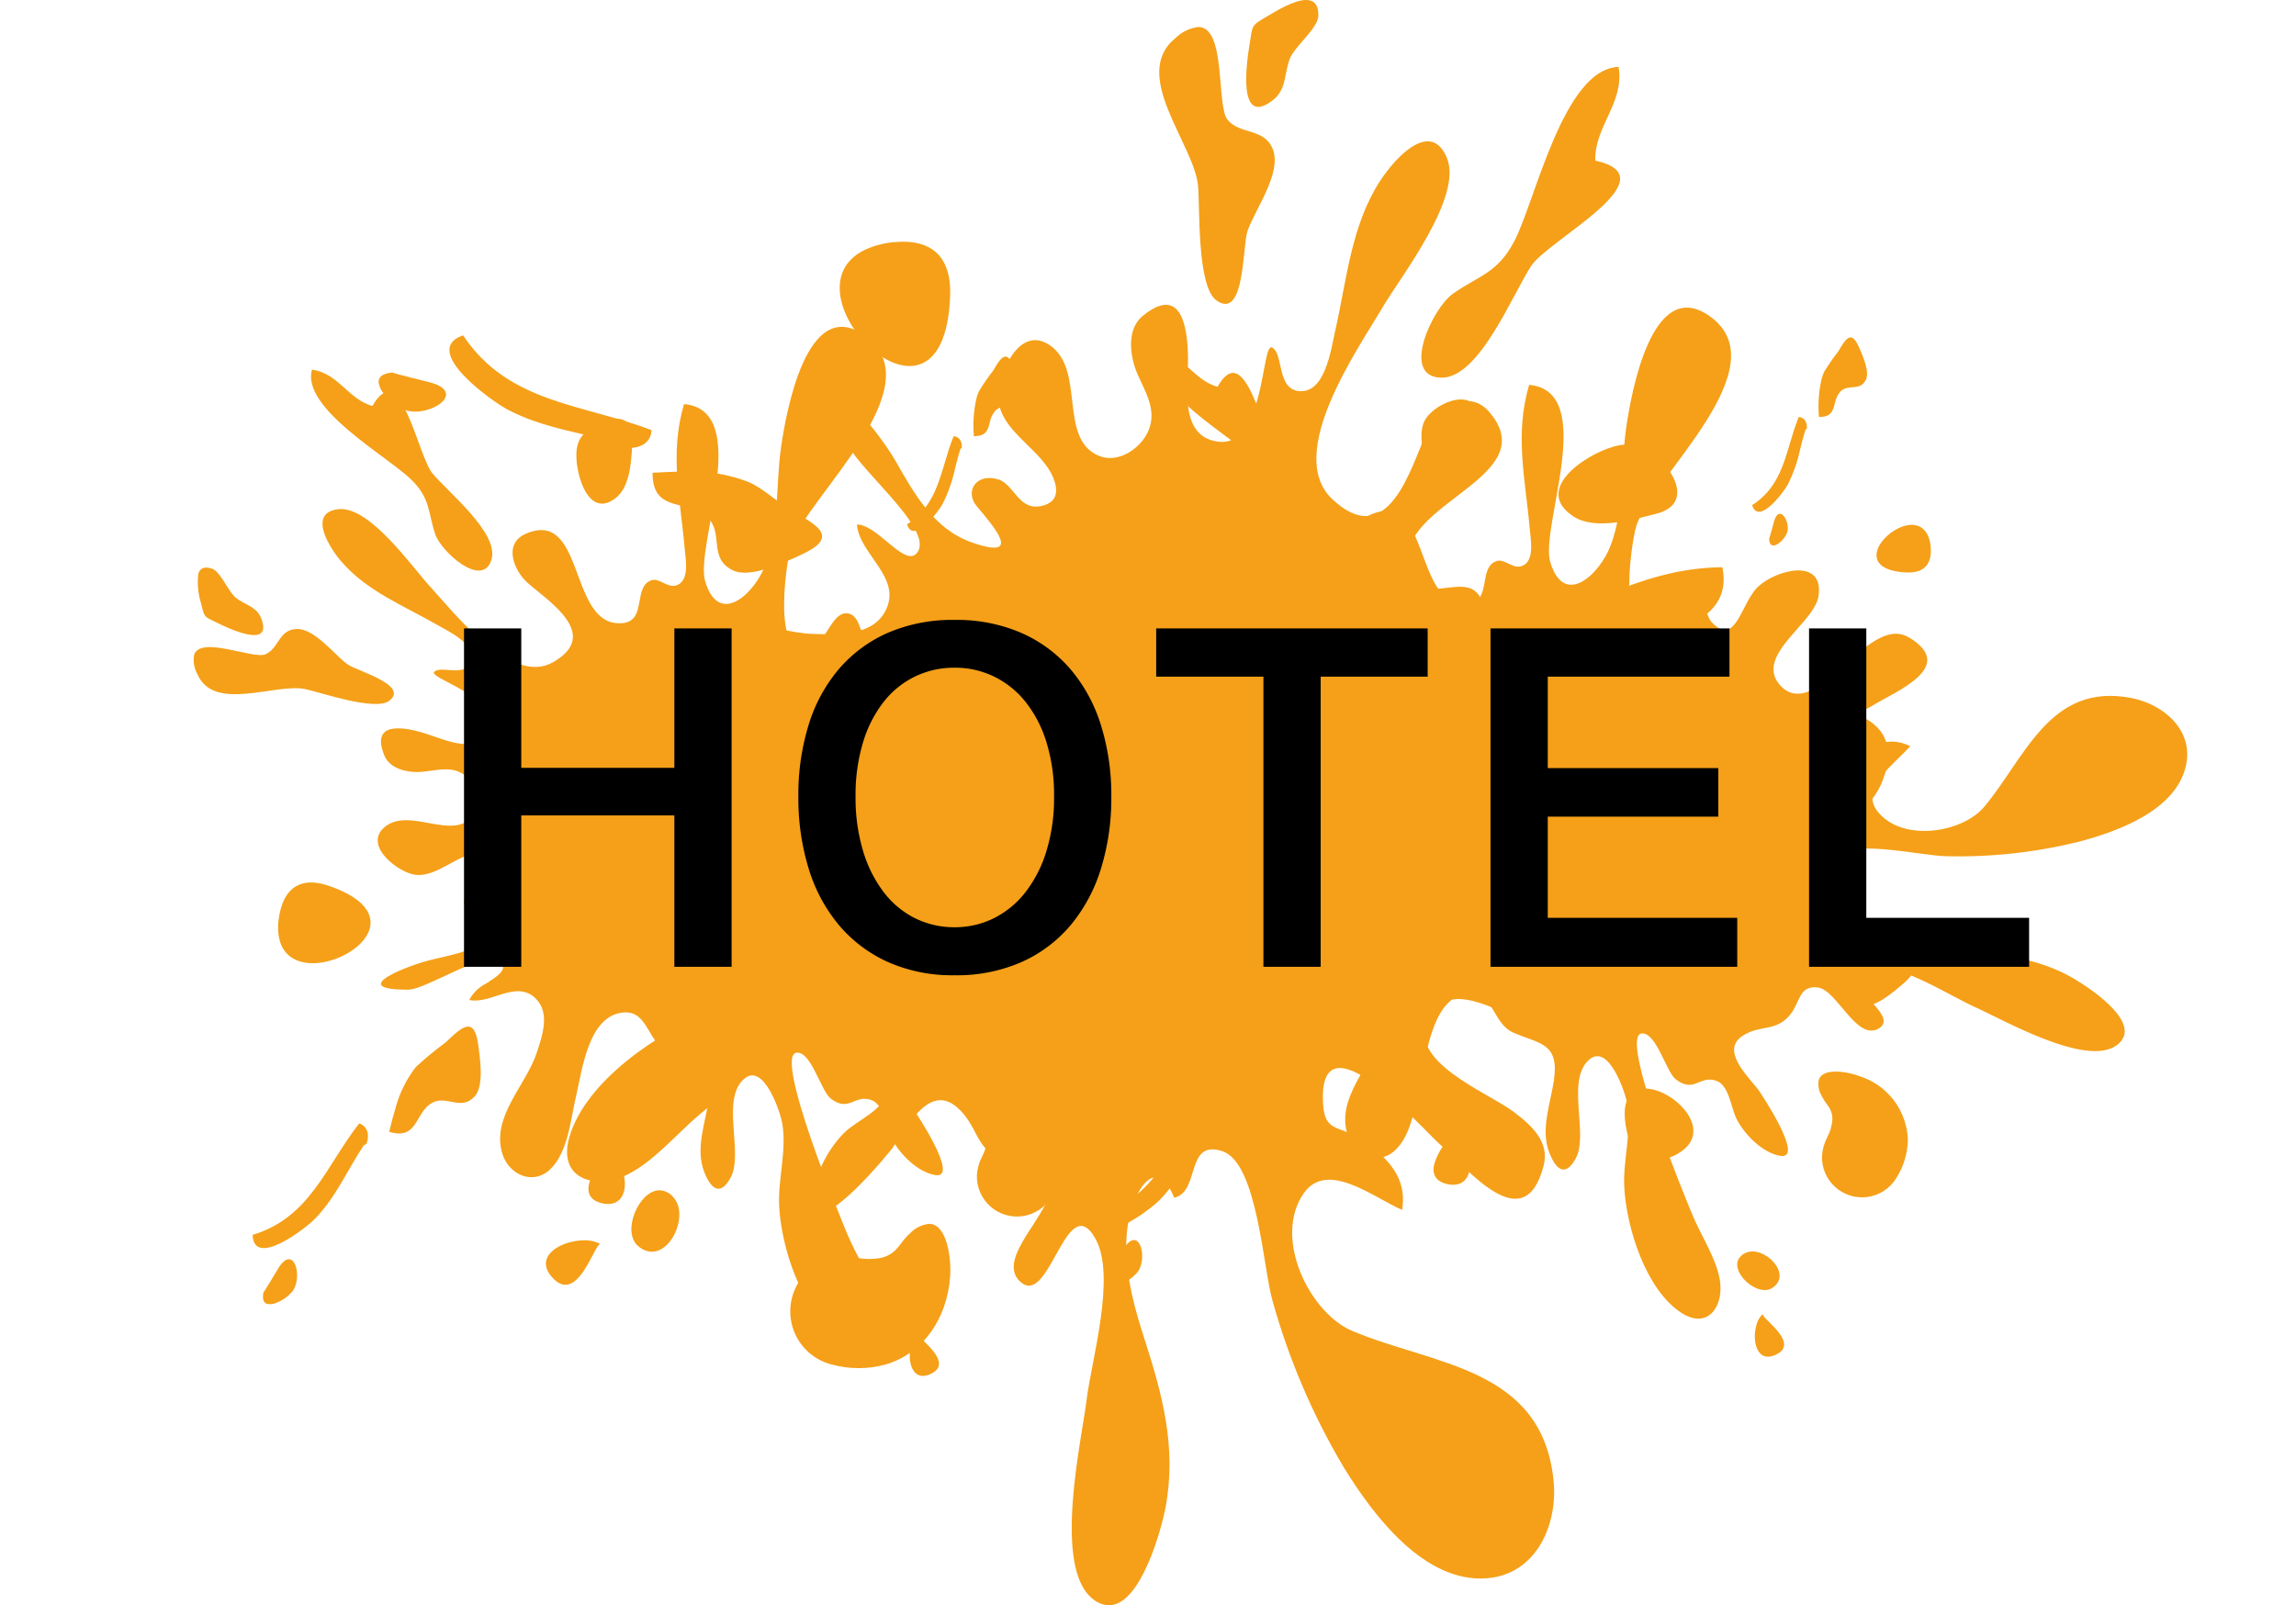
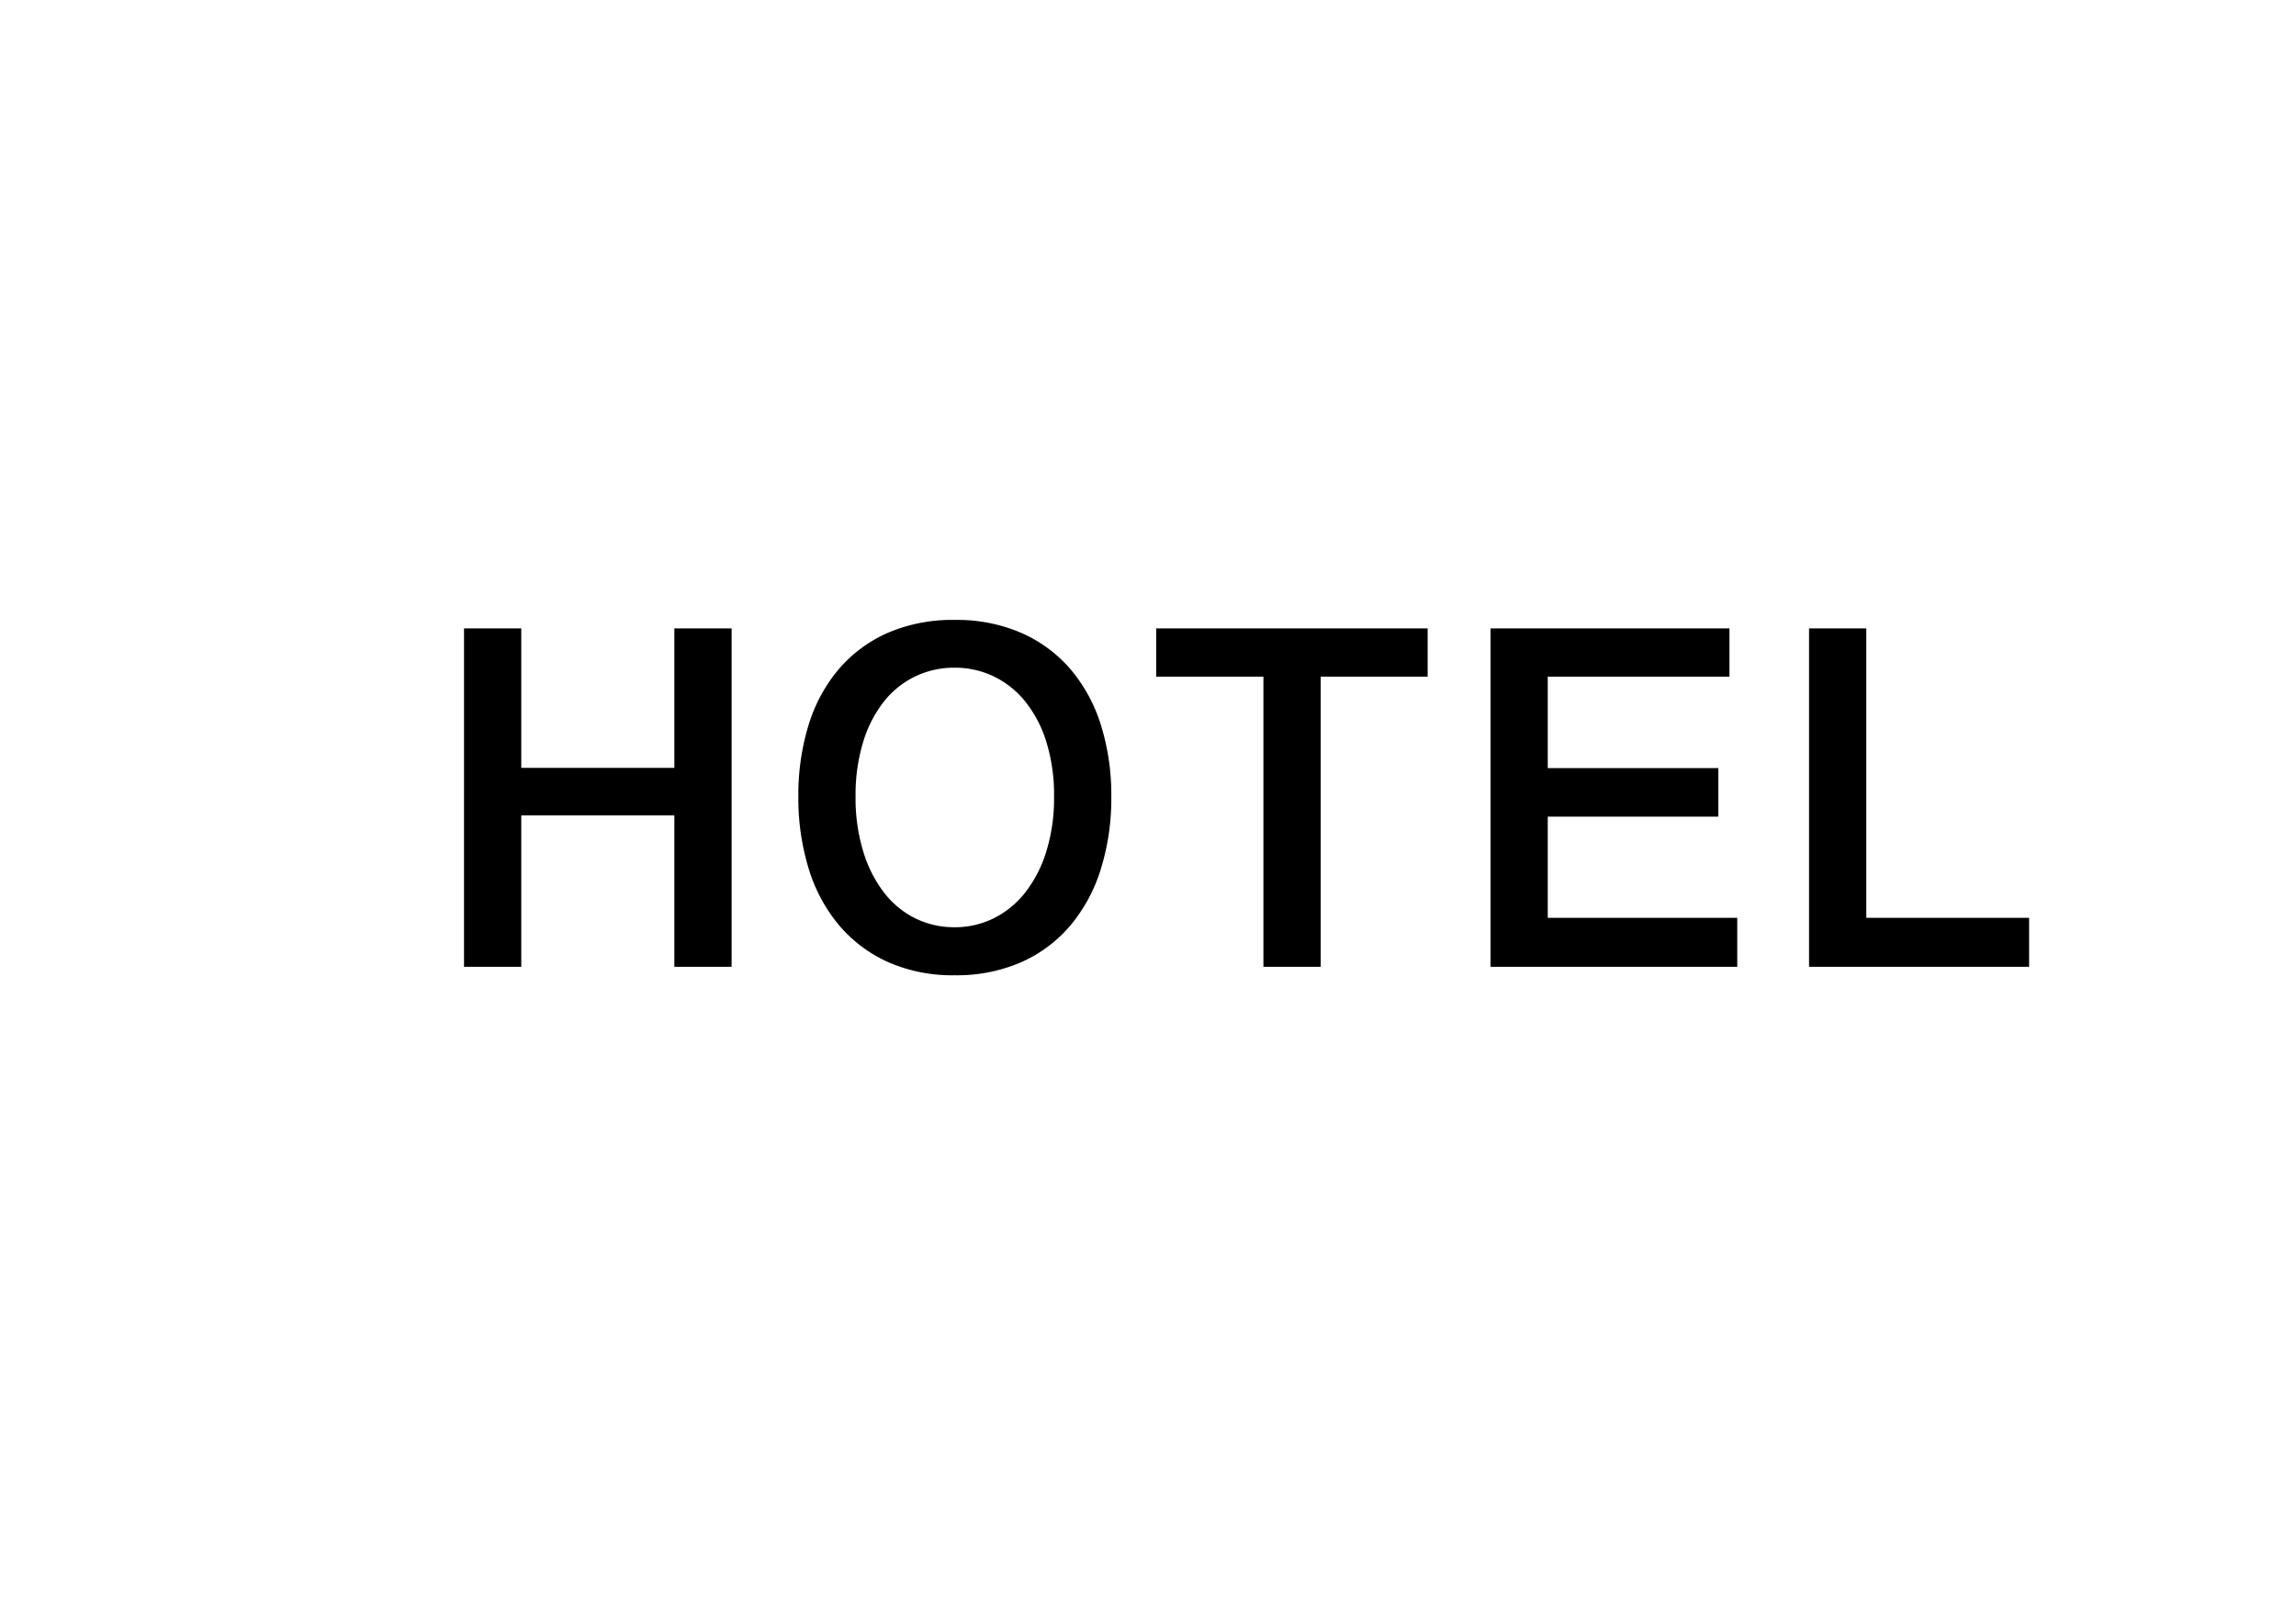
<svg xmlns="http://www.w3.org/2000/svg" width="239.082" height="167.193" viewBox="0 0 239.082 167.193">
  <defs>
    <clipPath id="clip-path">
-       <path id="Path_33" data-name="Path 33" d="M17.994,132.946c1.592,1.9,2.872.327,3.779-1.249.651-1.128,1.108-2.259,1.354-2.108a3.336,3.336,0,0,0-1.725-.405c-2.332,0-5.221,1.595-3.408,3.762m37.332-4.48c-1.164,1.033-1.229,2.055-2.92,2.527a6.574,6.574,0,0,1-2.548.02,6.636,6.636,0,0,0-2.785.064,5.708,5.708,0,0,0,.1,11.039,10.586,10.586,0,0,0,5.655-.008c3.886-1.154,6.364-4.769,6.687-9.131.137-1.854-.3-5.508-2.2-5.507a3.184,3.184,0,0,0-1.985.995M27.05,129.805c2.77,2.3,5.5-3,3.677-5.067a1.963,1.963,0,0,0-1.471-.769c-2.141,0-4.014,4.339-2.206,5.836m103.034-11.528c.63,2.479,2.32,3.258,4.858,2.07.08-.039.158-.079.233-.119,4.262-2.34-.306-6.85-3.281-6.851-1.593,0-2.728,1.291-1.809,4.9m17.538-18.4c.474,1.695,1.459,1.651,2.523,1.607a3.549,3.549,0,0,1,1.823.248c1.408.724.794,2.663,2.653,2.99,1.29.227,3.226-1.493,4.121-2.253.723-.614,1.036-1.063,1.052-1.409V101c-.031-.628-1.086-.9-2.428-1.219a31.96,31.96,0,0,0-3.393-1.079,7.447,7.447,0,0,0-.92-.055,17.2,17.2,0,0,0-5.432,1.226m-16.11-1.761c-.116,0-2.715.1-2.57.046-1.132.427-.827,1.069-.151,1.55a3.567,3.567,0,0,0,1.761.657c1.634-.006,3.595-2.254,1.057-2.254h-.1m5.523.328a21.143,21.143,0,0,0,5.527.215c.908-.044,1.818-.089,2.738-.076l.254.142c.855-.2,1.417-.789,1.217-1.591-1.32-.118-2.631-.109-3.922-.1-3.542.027-6.946.055-10.023-2.576-2.551,1.77,3.149,3.76,4.208,3.985M27.683,81.487c.009.066.02.131.032.194,1.089,5.564,11.93-2.066,2.944-3.037a5.785,5.785,0,0,0-.595-.033c-1.755,0-2.615.976-2.381,2.875m.844-32.249c-.011,4.274,3.656,2.7,5.683,4.6,1.788,1.672.057,4.3,2.685,5.568,1.823.883,5.431-.86,7.082-1.612,3.913-1.783,2-2.954-.914-4.577-1.405-.783-2.962-2.349-4.589-3.035a16.354,16.354,0,0,0-6.405-1.065c-1.191,0-2.381.064-3.542.125m100.091-2.727c-3.037.855-8.386,4.481-4.24,7.248,2.278,1.522,6.272.363,8.7-.263,4.686-1.2.714-6.508-2.357-7.143a3.231,3.231,0,0,0-.658-.064,5.389,5.389,0,0,0-1.449.222M0,39.767v.018a2.242,2.242,0,0,0,.577,1.253,5.52,5.52,0,0,0,2.343,1.72c2.464.691,6.4-1.9,2.38-2.947-.172-.044-4.082-1-3.841-1.015C.4,38.886,0,39.269,0,39.767m13.379,2.865c3.878,2.051,8.119,2.461,12.241,3.7l.316.318c1.356.067,2.442-.576,2.485-1.851C21.26,42.048,13.535,42.039,8.8,34.928c-4.542,1.555,3.1,6.924,4.578,7.7M52.6,25.379c-.149.028-.292.06-.435.1C39.822,28.6,58.893,48.7,59.517,30.766c.126-3.624-1.546-5.592-4.888-5.592a11.085,11.085,0,0,0-2.029.2m51.622-6.433c-2.981,4.676-3.418,10.307-4.622,15.573-.431,1.888-1.052,6.673-3.911,6.2-2.166-.361-1.461-3.957-2.662-4.525-.553-.262-.731,2.324-1.375,4.91-.657,2.638-1.8,5.277-4.319,4.891-4.029-.616-3-5.781-3.049-8.855s-.7-7.509-4.709-4.237c-1.755,1.433-1.31,4.3-.576,6,.851,1.975,2.089,3.823,1.147,6.007-.756,1.748-3.089,3.433-5.157,2.564-4.265-1.8-1.327-9.011-5.127-11.536-3.484-2.315-5.746,3.972-5.223,6.295.675,2.994,4.516,4.732,5.636,7.586.471,1.2.5,2.441-1.142,2.861-2.475.633-2.915-2.231-4.612-2.746-2.309-.7-3.518,1.269-2.231,2.8,1.828,2.174,4.911,5.7-.591,3.739-3.887-1.388-5.921-5.047-7.838-8.408-1.714-3.009-7.85-10.829-5.2-2.192.8,2.606,8.988,9,7.519,11.551-.687,1.194-2,.027-3.41-1.14-1.005-.834-2.057-1.667-2.959-1.642.245,3.123,4.769,5.52,2.964,8.993-1.351,2.6-4.816,2.465-7.448,2.4-4.845-.13-10.556-3.548-15.086-.47-2.529,1.717-3.075,5.356-.273,7.075,3.038,1.865,7.9.774,11.26.555,3.813-.25,11.518-1.676,13.326,3.044,1.231,3.221-3.141,4.5-3.512,7.6-.5,4.155.591,6.776-4.94,7.6-3.24.479-7.161.188-9.907,2.353-2.174,1.713-2.624,3.24.271,3.85,1.736.36,3.954-.518,6.216-1.4,2.822-1.1,5.713-2.193,7.821-.882,3.107,1.94-2.922,6.279-4.512,7.075-3.528,1.766-7.8,1.687-11.46,3.039-5.385,1.985-13,7.175-14.665,12.963-1.267,4.405,2.751,5.567,6.11,3.873,2.769-1.4,5.193-4.348,7.549-6.311,1.957-1.629,21.5-17.677,22.738-14.565.776,1.95-4.237,4.911-4.846,6.573-1.126,3.076,1.584,3.014,1.511,5.532-.06,1.982-3.141,3.143-4.446,4.452-1.76,1.764-3.433,4.861-3.118,7.385.464,3.708,7.964-5.528,8.123-5.762,1.591-2.335,3.852-6.739,6.706-4.314,2.3,1.954,1.831,4.367,4.873,5.582,2.036.813,4.358-.055,4.805,2.624.454,2.718-5.76,7.527-3.046,10,1.409,1.282,2.544-.713,3.652-2.706,1.292-2.324,2.55-4.645,4.166-1.786,2.192,3.878-.417,12.72-.908,16.738-.521,4.257-3.572,17.476.63,20.782a2.741,2.741,0,0,0,1.658.668h.046c3.314-.03,5.461-7.96,5.882-10.218,1.156-6.221-.318-11.7-2.215-17.562-1.423-4.4-2.883-9.931-.978-14.46,1.126-2.676,2.807-3.426,4.088-.212,2.739-.607,1.131-6.109,5.01-4.849,3.676,1.194,4.244,12.245,5.236,15.607a71.406,71.406,0,0,0,7.448,17.387c3,4.86,8.319,12.021,14.889,11.49,5.132-.413,7.395-5.591,6.918-10.206-1.215-11.8-12.507-11.983-20.947-15.548-4.481-1.892-8.3-9.718-5.061-14.344,2.433-3.483,7.267.438,10.236,1.734.639-3.664-2-5.939-4.816-7.644-1.809-1.1-3.217-.567-3.4-3.269-.691-10.092,10.483,2.606,12.033,3.968,3.065,2.7,8.926,10.113,10.927,2.325.639-2.487-1.264-4.184-3.13-5.6-2.675-2.029-11.28-5.272-8.88-9.767,1.75-3.282,5.129-1.811,8.376-.341,2.005.91,3.959,1.818,5.45,1.607,5.611-.789,1.939-6.831-1.16-8.624-2.9-1.675-9.223-.469-6.8-4.8.72-1.29,3.48-2.046,3.029-3.921-.408-1.7-3.52-1.7-4.683-2.488-7.817-5.273,9.049-7.969,11.753-7.907C132.444,79.717,153,92.7,156.829,80.7c3.039-9.516-14.069-7.323-18.592-6.635-5.556.846-11.1,3.17-16.783,2.8-4.394-.283-10.489-3.727-4.788-7.532,4.345-2.9,25.279-.537,23.26-10.254-7.415.069-12.992,3.426-19.647,6.1-1.258.507-3.717,1.82-5.034.76-1.374-1.107.07-2.851-.649-3.917-.753-1.116-2.042-.958-3.342-.8-1.7.207-3.417.413-3.981-2.231-1.405-6.579,14.208-9.249,8.395-16.066-2.328-2.731-5.551-.02-6.6,2.288-1.615,3.54-3.94,12.252-9.76,6.774-5.013-4.722,2.7-15.654,5.258-20.006,1.858-3.163,8.415-11.493,6.658-15.588-.517-1.207-1.217-1.673-1.982-1.675-1.813,0-4,2.623-5.016,4.22m14.061,6.133c-1.776,3.419-3.682,3.588-6.439,5.54-2.089,1.479-5.5,8.662-1.179,8.727,3.987.058,7.485-8.874,9.38-11.681,1.839-2.724,14.6-9.175,6.645-10.932-.1-3.565,3.055-6,2.431-9.751-5.734.151-8.669,13.923-10.837,18.1M82.92,4.019c-4.628,3.849,2.022,11.009,2.413,15.355.2,2.2-.136,10.465,1.919,11.921,2.971,2.105,2.705-5.68,3.216-7.192.76-2.25,3.583-6.019,2.667-8.505-.85-2.3-3.39-1.529-4.72-3.108-1.21-1.438-.112-9.679-3.063-9.681a4.168,4.168,0,0,0-2.431,1.21M96.58,0c-1.253,0-3.1,1.142-3.995,1.664-1.816,1.06-1.545.944-1.884,2.926-.32,1.891-1.309,8.8,2.473,5.8,1.4-1.108,1.122-2.851,1.736-4.33.529-1.281,2.931-3.121,2.95-4.446C97.874.415,97.339,0,96.589,0Z" fill="#f5a018" />
-     </clipPath>
+       </clipPath>
    <clipPath id="clip-path-2">
-       <path id="Path_33-2" data-name="Path 33" d="M13.158,97.217c1.164,1.392,2.1.239,2.763-.913.476-.825.81-1.652.99-1.541a2.44,2.44,0,0,0-1.262-.3c-1.7,0-3.818,1.166-2.492,2.751m27.3-3.276c-.851.755-.9,1.5-2.135,1.848a4.807,4.807,0,0,1-1.863.015,4.853,4.853,0,0,0-2.037.046,4.174,4.174,0,0,0,.072,8.072,7.741,7.741,0,0,0,4.136-.006,7.194,7.194,0,0,0,4.89-6.677c.1-1.356-.218-4.028-1.612-4.027a2.328,2.328,0,0,0-1.451.728M19.78,94.92c2.026,1.68,4.02-2.195,2.689-3.705a1.435,1.435,0,0,0-1.076-.562c-1.566,0-2.935,3.173-1.613,4.268m75.344-8.43c.461,1.813,1.7,2.382,3.552,1.514.059-.029.115-.058.17-.087,3.116-1.711-.224-5.009-2.4-5.01-1.165,0-1.995.944-1.323,3.584m12.825-13.456c.347,1.239,1.067,1.207,1.845,1.175a2.6,2.6,0,0,1,1.333.181c1.029.53.581,1.947,1.94,2.186.943.166,2.359-1.092,3.013-1.647.529-.449.757-.778.769-1.03v-.042c-.022-.459-.794-.66-1.776-.891a23.37,23.37,0,0,0-2.481-.789,5.446,5.446,0,0,0-.673-.04,12.579,12.579,0,0,0-3.972.9M96.168,71.747c-.085,0-1.986.073-1.88.033-.828.312-.6.781-.111,1.134a2.608,2.608,0,0,0,1.288.48c1.195,0,2.629-1.648.773-1.648h-.071m4.039.24a15.461,15.461,0,0,0,4.042.157c.664-.033,1.33-.065,2-.056l.186.1c.625-.145,1.036-.577.89-1.163-.965-.086-1.924-.08-2.868-.072-2.59.02-5.08.04-7.329-1.883-1.866,1.294,2.3,2.749,3.077,2.914m-79.964-12.4c.007.048.015.1.023.142.8,4.069,8.724-1.511,2.153-2.221a4.23,4.23,0,0,0-.435-.024c-1.283,0-1.912.714-1.741,2.1M20.86,36c-.008,3.126,2.673,1.975,4.156,3.362,1.307,1.223.042,3.141,1.963,4.071,1.333.646,3.971-.629,5.179-1.179,2.862-1.3,1.462-2.16-.668-3.347a36.333,36.333,0,0,0-3.356-2.22,11.959,11.959,0,0,0-4.684-.779c-.871,0-1.741.046-2.59.091m73.192-1.994c-2.221.625-6.132,3.277-3.1,5.3,1.666,1.113,4.586.266,6.365-.192,3.427-.879.522-4.759-1.724-5.224a2.363,2.363,0,0,0-.481-.046,3.941,3.941,0,0,0-1.059.163M0,29.08v.013a1.639,1.639,0,0,0,.422.916,4.037,4.037,0,0,0,1.713,1.258c1.8.505,4.677-1.389,1.74-2.155C3.75,29.08.89,28.384,1.067,28.37.3,28.435,0,28.716,0,29.08m9.784,2.1c2.836,1.5,5.937,1.8,8.951,2.7l.231.232c.991.049,1.786-.421,1.817-1.354C15.546,30.748,9.9,30.741,6.436,25.541,3.114,26.678,8.7,30.6,9.784,31.175m28.68-12.617c-.109.02-.214.044-.318.07-9.026,2.282,4.92,16.982,5.376,3.87.092-2.65-1.131-4.089-3.574-4.089a8.106,8.106,0,0,0-1.484.15m37.749-4.7c-2.18,3.419-2.5,7.537-3.38,11.387-.315,1.381-.769,4.88-2.86,4.533-1.584-.264-1.069-2.893-1.947-3.309-.4-.191-.534,1.7-1.005,3.59-.48,1.929-1.316,3.859-3.158,3.576-2.946-.451-2.2-4.228-2.23-6.475s-.515-5.491-3.443-3.1c-1.283,1.048-.958,3.143-.421,4.385.623,1.444,1.528,2.8.839,4.393-.553,1.278-2.259,2.511-3.771,1.875-3.119-1.313-.97-6.589-3.749-8.436-2.548-1.693-4.2,2.9-3.82,4.6.493,2.189,3.3,3.46,4.122,5.547.345.879.367,1.785-.835,2.092-1.81.463-2.131-1.632-3.373-2.008-1.688-.51-2.573.928-1.632,2.047,1.337,1.59,3.591,4.17-.432,2.734-2.842-1.015-4.33-3.691-5.732-6.148-1.253-2.2-5.74-7.919-3.8-1.6.584,1.906,6.573,6.581,5.5,8.447-.5.873-1.464.02-2.494-.833a4.029,4.029,0,0,0-2.164-1.2c.179,2.284,3.487,4.036,2.168,6.576-.988,1.9-3.521,1.8-5.447,1.751-3.543-.095-7.719-2.594-11.032-.344-1.849,1.255-2.249,3.916-.2,5.173,2.222,1.364,5.776.566,8.234.406,2.788-.183,8.423-1.226,9.745,2.226.9,2.355-2.3,3.293-2.568,5.561-.365,3.038.432,4.955-3.612,5.554-2.369.35-5.237.138-7.244,1.721-1.59,1.252-1.919,2.369.2,2.815,1.269.263,2.891-.379,4.545-1.022,2.064-.8,4.177-1.6,5.719-.645,2.272,1.419-2.137,4.592-3.3,5.173-2.58,1.291-5.7,1.234-8.38,2.222-3.938,1.451-9.507,5.247-10.724,9.479-.926,3.221,2.012,4.071,4.468,2.832,2.025-1.021,3.8-3.179,5.52-4.615,1.431-1.191,15.72-12.926,16.627-10.651.568,1.426-3.1,3.591-3.544,4.806-.823,2.249,1.159,2.2,1.1,4.045-.044,1.449-2.3,2.3-3.251,3.256-1.287,1.29-2.511,3.555-2.28,5.4.339,2.711,5.824-4.043,5.94-4.214,1.163-1.708,2.817-4.928,4.9-3.154,1.681,1.429,1.339,3.193,3.563,4.082,1.488.595,3.187-.04,3.514,1.919.332,1.987-4.212,5.5-2.227,7.311,1.03.937,1.86-.521,2.67-1.979.945-1.7,1.865-3.4,3.047-1.306,1.6,2.836-.3,9.3-.664,12.24-.381,3.113-2.612,12.779.461,15.2a2,2,0,0,0,1.213.489h.033c2.423-.022,3.993-5.821,4.3-7.472.846-4.549-.232-8.556-1.619-12.843-1.041-3.219-2.108-7.262-.715-10.574.823-1.957,2.052-2.5,2.989-.155,2-.444.827-4.467,3.664-3.546,2.688.873,3.1,8.954,3.829,11.413A52.216,52.216,0,0,0,73.519,111.8c2.191,3.554,6.083,8.791,10.888,8.4,3.753-.3,5.408-4.088,5.059-7.463-.888-8.631-9.145-8.763-15.318-11.37-3.277-1.383-6.066-7.106-3.7-10.489,1.779-2.547,5.314.321,7.485,1.268.467-2.68-1.463-4.343-3.521-5.59-1.323-.8-2.353-.414-2.487-2.391-.505-7.38,7.665,1.906,8.8,2.9,2.241,1.972,6.527,7.395,7.991,1.7.467-1.818-.924-3.06-2.288-4.094-1.956-1.484-8.249-3.855-6.494-7.142,1.279-2.4,3.751-1.324,6.125-.249,1.466.665,2.9,1.33,3.985,1.175,4.1-.577,1.418-5-.848-6.306-2.118-1.225-6.745-.343-4.975-3.509.527-.943,2.545-1.5,2.215-2.867-.3-1.24-2.574-1.245-3.425-1.819-5.716-3.856,6.617-5.828,8.595-5.782,5.248.118,20.277,9.609,23.079.839,2.222-6.958-10.288-5.355-13.6-4.852-4.063.619-8.115,2.318-12.273,2.05-3.213-.207-7.67-2.725-3.5-5.508,3.178-2.122,18.485-.393,17.009-7.5-5.422.05-9.5,2.5-14.367,4.463-.92.371-2.718,1.331-3.681.556-1-.809.051-2.085-.475-2.865-.551-.816-1.493-.7-2.444-.585-1.242.151-2.5.3-2.911-1.632-1.028-4.811,10.39-6.763,6.139-11.748-1.7-2-4.059-.015-4.829,1.673-1.181,2.589-2.881,8.96-7.137,4.953-3.665-3.453,1.977-11.447,3.845-14.629,1.358-2.313,6.154-8.4,4.869-11.4-.378-.883-.89-1.224-1.449-1.225-1.326,0-2.924,1.918-3.668,3.086m10.282,4.485c-1.3,2.5-2.693,2.624-4.709,4.051-1.528,1.082-4.021,6.334-.862,6.381,2.916.043,5.474-6.489,6.859-8.542,1.344-1.992,10.675-6.709,4.859-7.994-.074-2.607,2.234-4.391,1.777-7.13-4.193.111-6.339,10.181-7.925,13.234M60.635,2.939c-3.384,2.814,1.478,8.05,1.764,11.229.146,1.61-.1,7.652,1.4,8.717,2.172,1.54,1.978-4.153,2.352-5.259.556-1.645,2.62-4.4,1.95-6.22-.622-1.685-2.479-1.118-3.452-2.273-.885-1.052-.082-7.078-2.24-7.079a3.048,3.048,0,0,0-1.777.885M70.625,0A7.474,7.474,0,0,0,67.7,1.217c-1.328.775-1.13.69-1.378,2.14-.234,1.383-.957,6.435,1.808,4.243,1.022-.81.82-2.085,1.269-3.166.387-.937,2.144-2.282,2.157-3.251C71.57.3,71.179,0,70.631,0Z" fill="#f5a018" />
-     </clipPath>
+       </clipPath>
  </defs>
  <g id="Group_32" data-name="Group 32" transform="translate(-3368.459 4070.693)">
    <g id="Group_27" data-name="Group 27" transform="translate(2537 -10865)">
      <g id="Group_17" data-name="Group 17" transform="translate(-3.103 5154.111)">
        <g id="Group_11" data-name="Group 11" transform="translate(873.984 1640.196)">
          <g id="Group_10" data-name="Group 10" clip-path="url(#clip-path)">
-             <rect id="Rectangle_19" data-name="Rectangle 19" width="159.868" height="167.193" transform="translate(0)" fill="#f5a018" />
-           </g>
+             </g>
        </g>
        <g id="Group_12" data-name="Group 12" transform="translate(834.562 1767.499) rotate(-73)">
          <g id="Group_10-2" data-name="Group 10" clip-path="url(#clip-path-2)">
-             <rect id="Rectangle_19-2" data-name="Rectangle 19" width="116.904" height="122.26" transform="translate(0)" fill="#f5a018" />
-           </g>
+             </g>
        </g>
        <g id="Group_13" data-name="Group 13" transform="translate(922.562 1765.499) rotate(-73)">
          <g id="Group_10-3" data-name="Group 10" clip-path="url(#clip-path-2)">
-             <rect id="Rectangle_19-3" data-name="Rectangle 19" width="116.904" height="122.26" transform="translate(0)" fill="#f5a018" />
-           </g>
+             </g>
        </g>
      </g>
      <path id="Path_37" data-name="Path 37" d="M-74.261-35.242v14.526H-58.32V-35.242h5.962V0H-58.32V-15.764H-74.261V0h-5.962V-35.242Zm61.44,17.533a24.744,24.744,0,0,1-1.086,7.516,16.911,16.911,0,0,1-3.171,5.886A14.281,14.281,0,0,1-22.194-.48,16.768,16.768,0,0,1-29.141.884,16.548,16.548,0,0,1-36.076-.493a14.439,14.439,0,0,1-5.1-3.84,16.752,16.752,0,0,1-3.158-5.886,25.014,25.014,0,0,1-1.074-7.516,24.643,24.643,0,0,1,1.074-7.478,16.4,16.4,0,0,1,3.158-5.811,14.247,14.247,0,0,1,5.1-3.764,16.953,16.953,0,0,1,6.935-1.339,16.9,16.9,0,0,1,6.947,1.352A14.35,14.35,0,0,1-17.078-31a16.555,16.555,0,0,1,3.171,5.811A24.378,24.378,0,0,1-12.821-17.709Zm-5.962-.025a18.546,18.546,0,0,0-.808-5.709A12.691,12.691,0,0,0-21.8-27.651a9.536,9.536,0,0,0-3.284-2.6,9.3,9.3,0,0,0-4.055-.9,9.362,9.362,0,0,0-4.08.9,9.3,9.3,0,0,0-3.259,2.6,12.8,12.8,0,0,0-2.173,4.206,18.82,18.82,0,0,0-.8,5.709,19.068,19.068,0,0,0,.8,5.735A13.383,13.383,0,0,0-36.48-7.718,9.338,9.338,0,0,0-33.221-5.04a9.148,9.148,0,0,0,4.08.922,9.092,9.092,0,0,0,4.055-.922A9.572,9.572,0,0,0-21.8-7.718,13.266,13.266,0,0,0-19.592-12,18.791,18.791,0,0,0-18.783-17.735ZM20.122-35.242v5.027H8.981V0H3.019V-30.215H-8.147v-5.027Zm31.427,0v5.027H32.627v9.524h17.76v5.053H32.627V-5.1H52.358V0H26.665V-35.242Zm14.248,0V-5.1H82.749V0H59.836V-35.242Z" transform="translate(960 6895)" />
    </g>
  </g>
</svg>